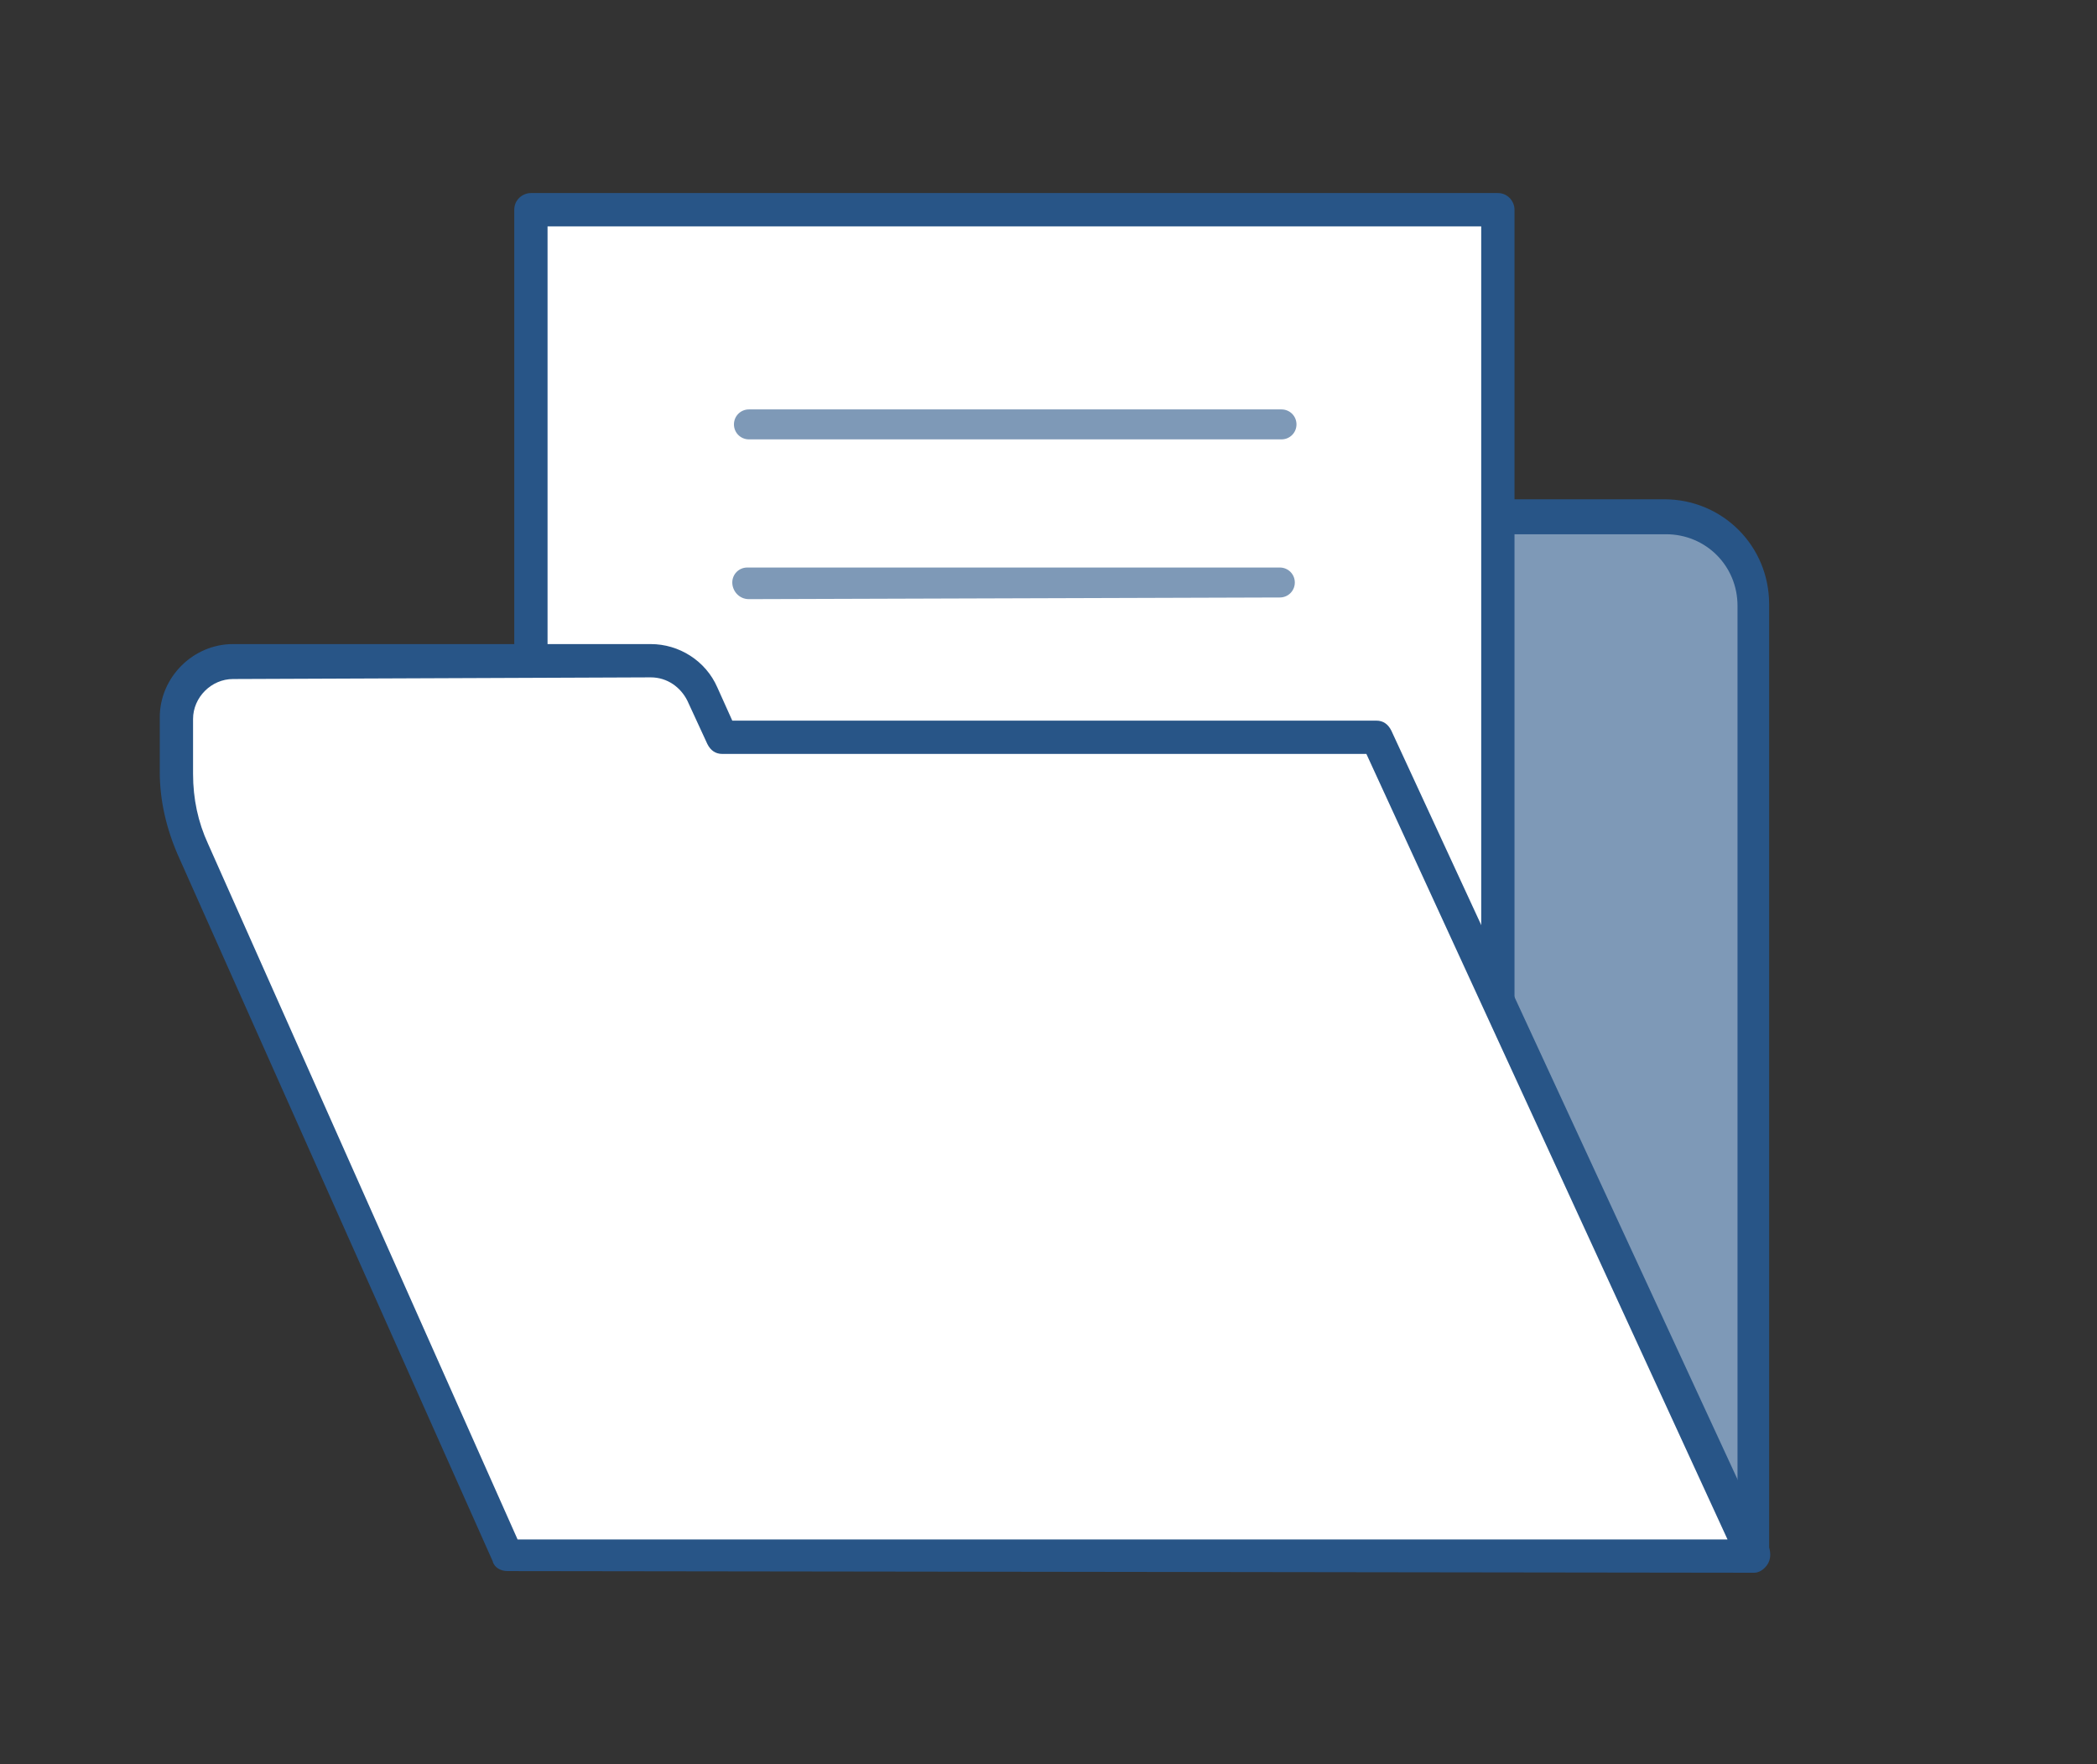
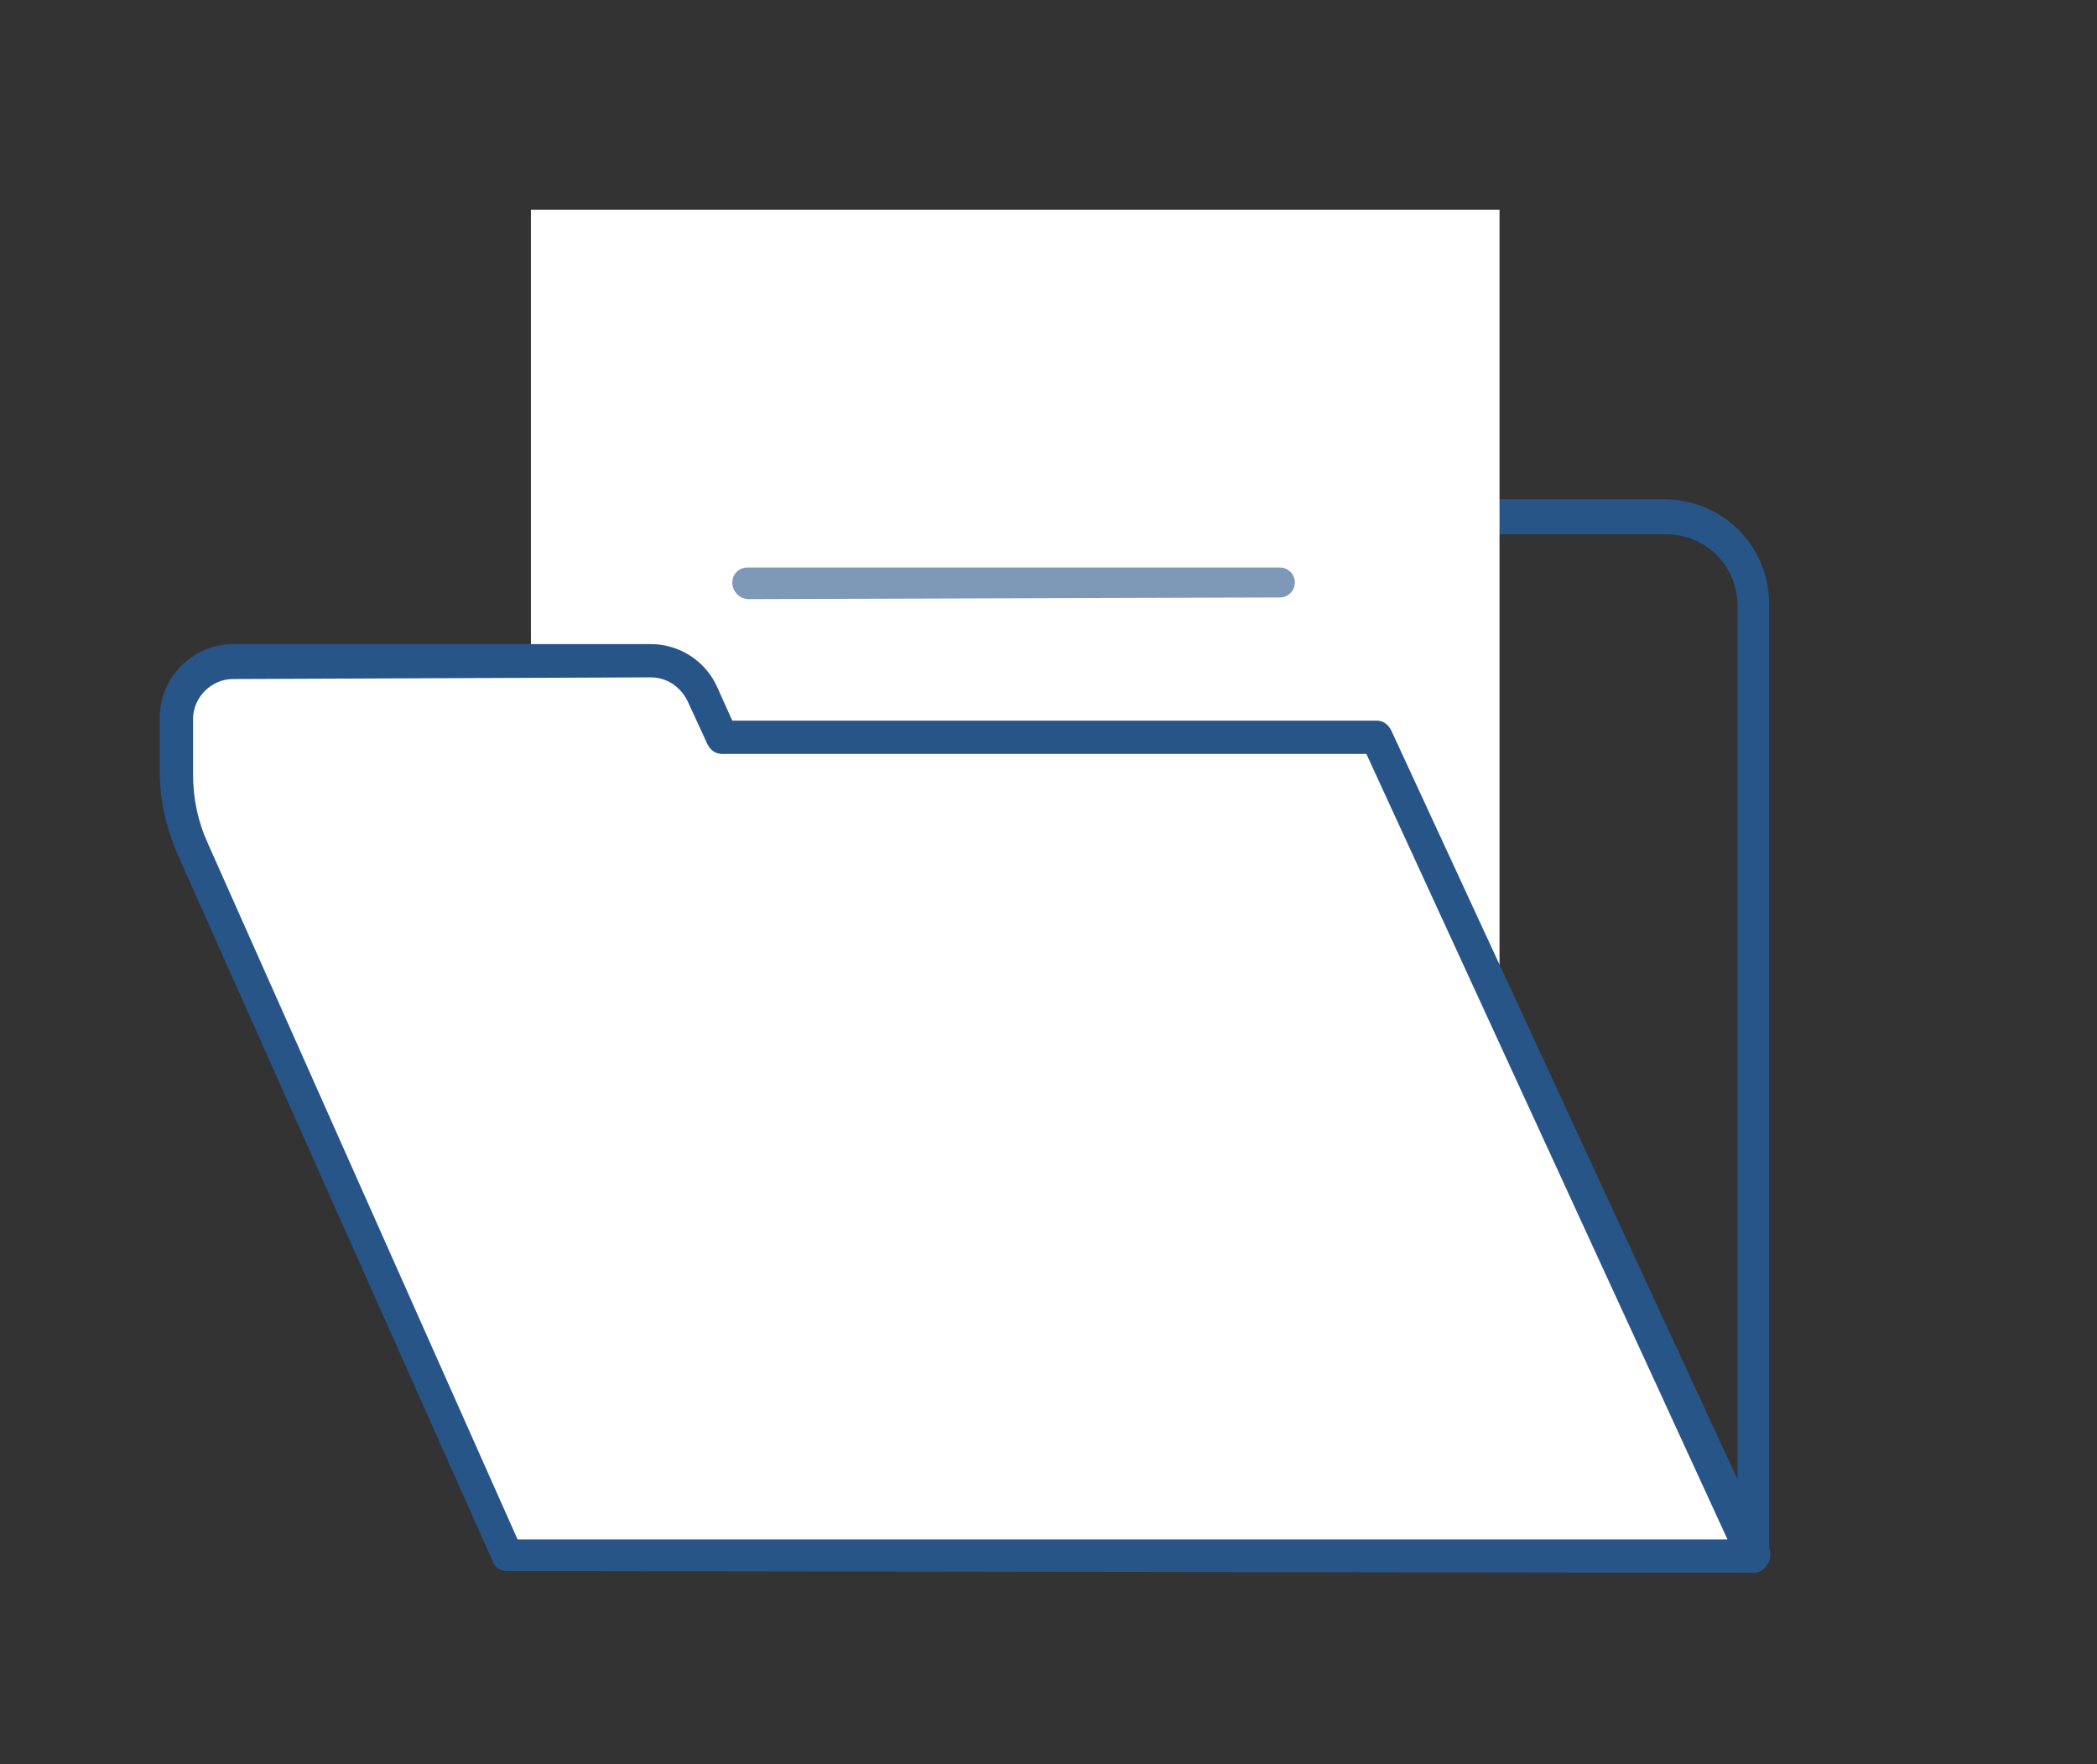
<svg xmlns="http://www.w3.org/2000/svg" version="1.1" id="レイヤー_1" x="0px" y="0px" viewBox="0 0 126 106" style="enable-background:new 0 0 126 106;" xml:space="preserve">
  <rect x="0" y="0" width="126" height="106" fill="#333333" stroke="none" />
  <style type="text/css">
	.st0{fill:#7E99B7;}
	.st1{fill:#285587;}
	.st2{fill:#FFFFFF;}
</style>
  <g>
    <g>
-       <path class="st0" d="M105.4,93.4H35V31h65c3,0,5.3,2.4,5.3,5.3L105.4,93.4L105.4,93.4z" />
      <path class="st1" d="M35,94.4c-0.6,0-1-0.5-1-1V31c0-0.6,0.5-1,1-1h65c3.5,0,6.3,2.8,6.3,6.3v57c0,0.6-0.5,1-1,1L35,94.4L35,94.4z     M36,92.4h68.4v-56c0-2.4-1.9-4.3-4.3-4.3H36V92.4z" />
    </g>
    <g>
      <rect x="31.9" y="12.6" class="st2" width="58.2" height="61" />
-       <path class="st1" d="M31.9,74.6c-0.6,0-1-0.5-1-1v-61c0-0.6,0.5-1,1-1H90c0.6,0,1,0.5,1,1v61c0,0.6-0.5,1-1,1H31.9z M32.9,72.6H89    v-59H32.9V72.6z" />
    </g>
    <g>
      <path class="st2" d="M105.4,93.4H30.5L11.6,51c-0.6-1.4-1-3-1-4.6v-3.3c0-1.9,1.5-3.4,3.4-3.4h25.1c1.3,0,2.5,0.8,3.1,2l1.2,2.6    h39.4L105.4,93.4z" />
      <path class="st1" d="M30.5,94.4c-0.4,0-0.8-0.2-0.9-0.6L10.7,51.4c-0.7-1.6-1.1-3.3-1.1-5v-3.3c0-2.4,2-4.4,4.4-4.4h25.1    c1.7,0,3.3,1,4,2.6l0.9,2h38.7c0.4,0,0.7,0.2,0.9,0.6L106.3,93c0.1,0.3,0.1,0.7-0.1,1s-0.5,0.5-0.8,0.5L30.5,94.4L30.5,94.4z     M14,40.8c-1.3,0-2.4,1.1-2.4,2.4v3.3c0,1.5,0.3,2.9,0.9,4.2l18.6,41.8h72.7L82.1,45.3H43.4c-0.4,0-0.7-0.2-0.9-0.6l-1.2-2.6    c-0.4-0.8-1.2-1.4-2.2-1.4L14,40.8L14,40.8z" />
    </g>
-     <path class="st0" d="M45,26.4c-0.5,0-0.9-0.4-0.9-0.9s0.4-0.9,0.9-0.9h32c0.5,0,0.9,0.4,0.9,0.9s-0.4,0.9-0.9,0.9H45z" />
    <path class="st0" d="M45,36c-0.6,0-1-0.5-1-1s0.4-0.9,0.9-0.9h32c0.5,0,0.9,0.4,0.9,0.9s-0.4,0.9-0.9,0.9L45,36L45,36z" />
  </g>
</svg>